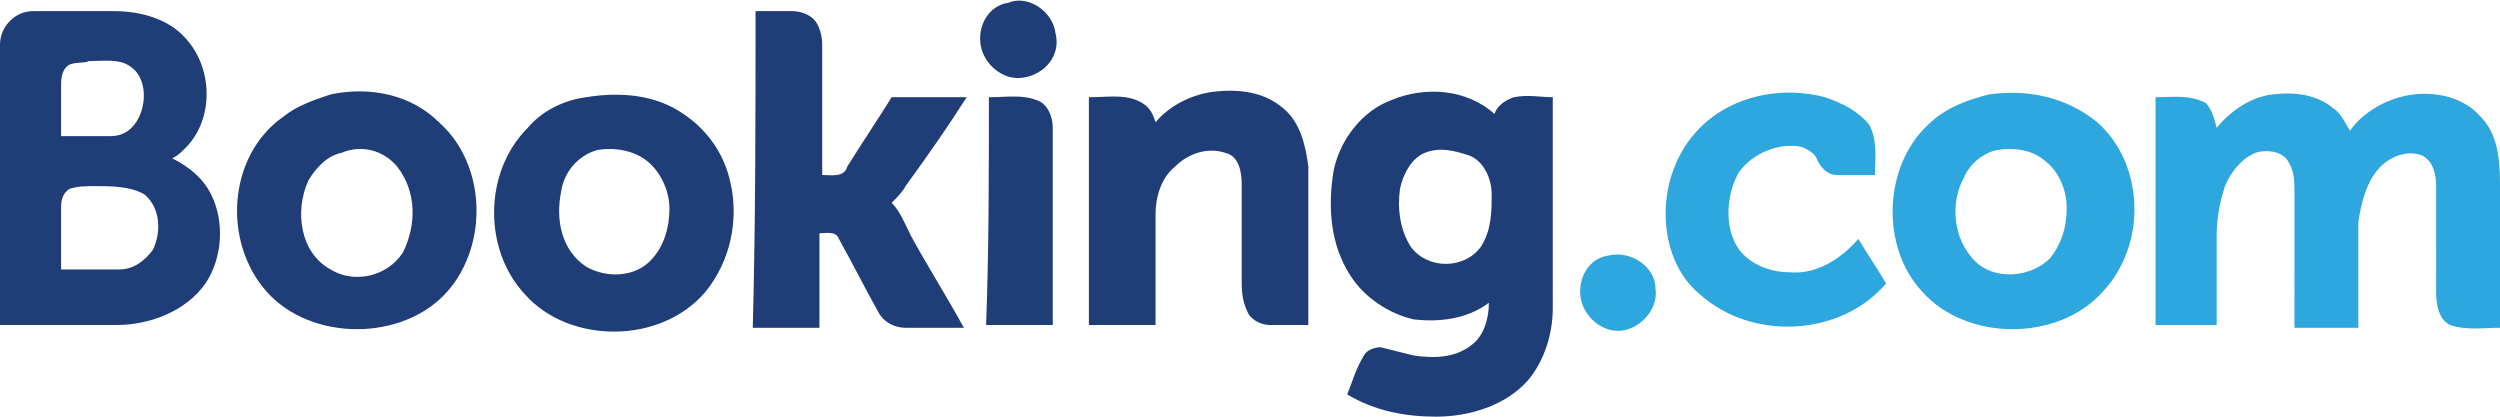
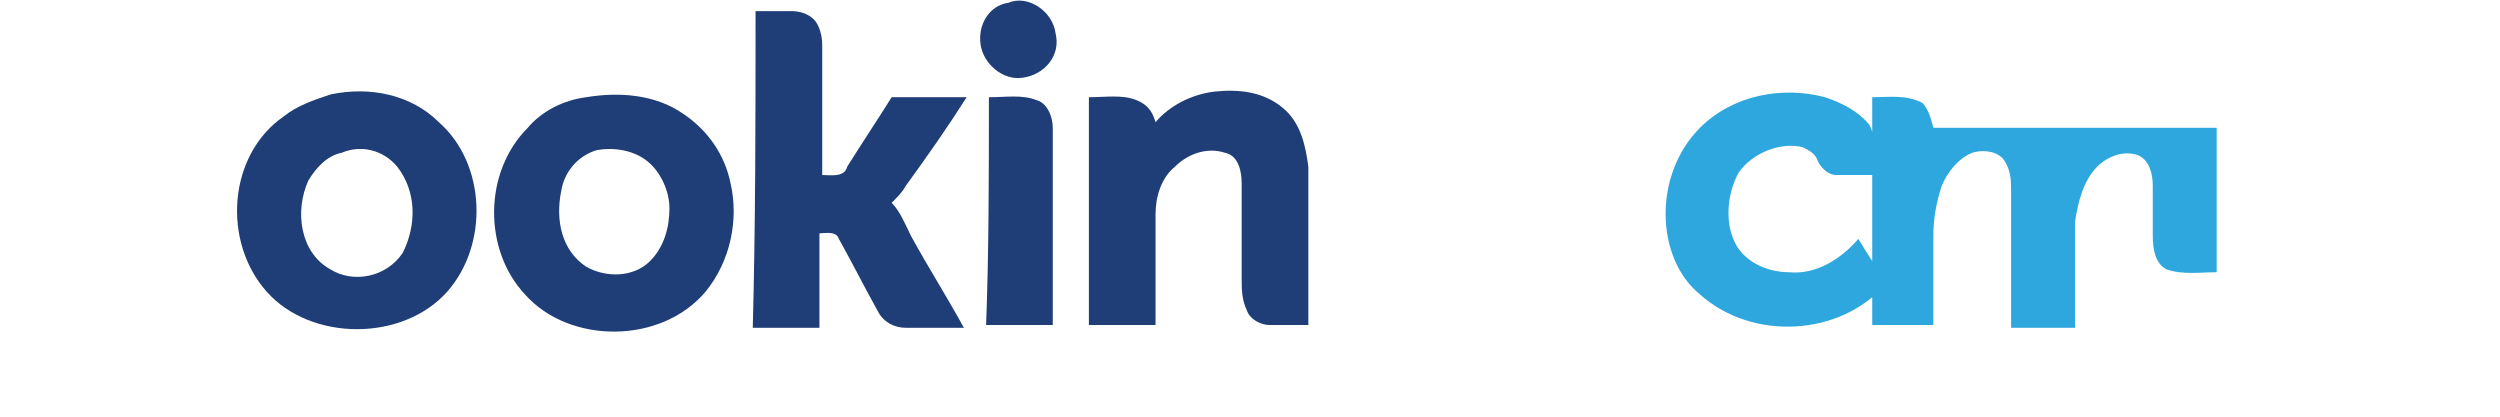
<svg xmlns="http://www.w3.org/2000/svg" viewBox="0 0 90 15">
  <path fill="#1F3D77" d="M36.3.1c.7-.3 1.6.3 1.7 1.1.2.8-.4 1.5-1.2 1.6-.7.1-1.4-.5-1.5-1.2-.1-.7.3-1.4 1-1.5M27.2.4h1.3c.3 0 .6.1.8.3.2.2.3.6.3.9v4.7c.3 0 .8.1.9-.3.5-.8 1.1-1.7 1.6-2.5h2.7c-.7 1.1-1.4 2.1-2.2 3.2-.1.2-.3.4-.5.6.3.3.5.8.7 1.2.6 1.1 1.3 2.2 1.9 3.3h-2.1c-.4 0-.8-.2-1-.6-.5-.9-.9-1.7-1.4-2.6-.1-.3-.5-.2-.7-.2v3.4h-2.4c.1-3.8.1-7.6.1-11.4M41.6 4.4c.5-.6 1.3-1 2.1-1.1.9-.1 1.8 0 2.5.6.6.5.8 1.3.9 2.1v5.7h-1.4c-.3 0-.7-.2-.8-.5-.2-.4-.2-.8-.2-1.2V6.6c0-.4-.1-1-.6-1.1-.6-.2-1.3 0-1.8.5-.5.4-.7 1.1-.7 1.7v4h-2.4V3.5c.6 0 1.2-.1 1.7.1s.6.5.7.8" />
-   <path fill="#2EA7DE" d="M61.2 4.6c1.2-1.2 3-1.5 4.5-1.1.6.2 1.2.5 1.6 1 .3.6.2 1.2.2 1.8h-1.4c-.3 0-.6-.3-.7-.6-.1-.2-.3-.3-.5-.4-.8-.2-1.8.2-2.3.9-.4.7-.5 1.7-.2 2.4.3.8 1.2 1.2 2 1.2 1 .1 1.9-.5 2.5-1.2.3.5.7 1.1 1 1.6-1.6 1.9-4.8 2.1-6.7.4-1.6-1.3-1.7-4.3 0-6M79.8 4.6c.5-.6 1.2-1.1 2-1.2.8-.1 1.6 0 2.2.5.3.2.4.5.6.8.5-.7 1.4-1.2 2.3-1.3.8-.1 1.8.1 2.4.8.6.6.7 1.5.7 2.4v5.2c-.6 0-1.2.1-1.8-.1-.4-.2-.5-.7-.5-1.2V6.7c0-.4-.1-.9-.5-1.1-.5-.2-1.1 0-1.5.4-.5.5-.7 1.3-.8 2v3.8h-2.3V6.9c0-.4 0-.8-.3-1.2-.3-.3-.8-.3-1.1-.2-.5.2-.9.7-1.1 1.2-.2.6-.3 1.2-.3 1.8v3.2h-2.2V3.5c.6 0 1.2-.1 1.8.2.2.2.3.5.4.9" />
+   <path fill="#2EA7DE" d="M61.2 4.6c1.2-1.2 3-1.5 4.5-1.1.6.2 1.2.5 1.6 1 .3.6.2 1.2.2 1.8h-1.4c-.3 0-.6-.3-.7-.6-.1-.2-.3-.3-.5-.4-.8-.2-1.8.2-2.3.9-.4.7-.5 1.7-.2 2.4.3.8 1.2 1.2 2 1.2 1 .1 1.9-.5 2.5-1.2.3.5.7 1.1 1 1.6-1.6 1.9-4.8 2.1-6.7.4-1.6-1.3-1.7-4.3 0-6M79.8 4.6v5.2c-.6 0-1.2.1-1.8-.1-.4-.2-.5-.7-.5-1.2V6.7c0-.4-.1-.9-.5-1.1-.5-.2-1.1 0-1.5.4-.5.5-.7 1.3-.8 2v3.8h-2.3V6.9c0-.4 0-.8-.3-1.2-.3-.3-.8-.3-1.1-.2-.5.2-.9.7-1.1 1.2-.2.6-.3 1.2-.3 1.8v3.2h-2.2V3.5c.6 0 1.2-.1 1.8.2.2.2.3.5.4.9" />
  <path fill="#1F3D77" d="M35.6 3.5c.6 0 1.2-.1 1.7.1.4.1.6.6.6 1v7.1h-2.4c.1-2.7.1-5.4.1-8.2M12.3 5.5c-.5.1-.9.5-1.2 1-.5 1.1-.3 2.6.8 3.2.8.5 2 .3 2.6-.6.5-1 .5-2.2-.2-3.1-.5-.6-1.3-.8-2-.5m-.4-2.1c1.4-.3 2.9 0 3.9 1 1.7 1.5 1.8 4.4.3 6.1-1.6 1.8-4.9 1.8-6.5 0-1.6-1.8-1.4-4.9.6-6.3.5-.4 1.1-.6 1.7-.8" />
  <path fill="#1F3D77" d="M21.5 5.4c-.7.2-1.2.8-1.3 1.5-.2 1 0 2.1.9 2.7.7.4 1.7.4 2.3-.2.5-.5.7-1.2.7-1.9 0-.6-.3-1.3-.8-1.7-.5-.4-1.2-.5-1.8-.4m-.4-1.9c1.2-.2 2.5-.1 3.5.6.9.6 1.5 1.5 1.7 2.5.3 1.3 0 2.8-.9 3.9-1.6 1.9-4.9 1.9-6.5.1-1.5-1.6-1.5-4.4.1-6 .5-.6 1.3-1 2.1-1.1" />
-   <path fill="#2EA7DE" d="M71.9 5.4c-.5.1-1 .5-1.2 1-.5.9-.4 2.2.4 3 .7.7 2 .6 2.7-.1.4-.5.6-1.1.6-1.8s-.3-1.4-.9-1.8c-.4-.3-1-.4-1.6-.3m-.3-2c1.4-.2 2.8.1 3.9 1 1.7 1.5 1.8 4.4.2 6.1-1.6 1.8-4.9 1.8-6.5 0-1.5-1.6-1.4-4.5.2-6 .6-.6 1.4-.9 2.2-1.1" />
-   <path fill="#1F3D77" d="M51.3 5.5c-.5.2-.8.8-.9 1.3-.1.7 0 1.5.4 2.1.6.8 1.9.8 2.5 0 .4-.6.4-1.3.4-1.9 0-.6-.3-1.2-.8-1.4-.6-.2-1.1-.3-1.6-.1m-1.2-1.9c1.2-.5 2.7-.4 3.7.5.1-.3.4-.5.7-.6.5-.1 1 0 1.4 0v7.6c0 .9-.3 1.9-.9 2.6-.8.9-2.1 1.3-3.3 1.3-1.1 0-2.2-.2-3.2-.8.2-.5.3-.9.6-1.4.1-.2.4-.3.6-.3l1.2.3c.7.1 1.5.1 2.1-.4.4-.3.6-.9.6-1.5-.8.6-1.8.7-2.7.6-.9-.2-1.8-.8-2.3-1.6-.7-1.1-.8-2.4-.6-3.7.2-1.1 1-2.2 2.1-2.6M2.5 6.8c-.3.2-.3.5-.3.7v2.2h2.1c.5 0 .9-.3 1.2-.7.3-.6.3-1.5-.3-2-.5-.3-1.2-.3-1.8-.3-.3 0-.6 0-.9.1m-.1-4.4c-.2.2-.2.5-.2.7v1.8H4c.4 0 .7-.2.9-.5.4-.6.4-1.6-.2-2-.4-.3-1-.2-1.5-.2-.2.1-.6 0-.8.2M0 1.6C0 1 .5.4 1.2.4h2.9c1 0 2 .3 2.6 1 1 1.1 1 3-.1 4-.1.1-.2.2-.4.3.6.3 1.1.7 1.4 1.3.5 1 .4 2.3-.2 3.2-.7 1-2 1.5-3.2 1.5H0V1.6" />
-   <path fill="#2EA7DE" d="M57.9 9.2c.8-.2 1.7.4 1.7 1.2.1.7-.5 1.4-1.2 1.5-.7.1-1.4-.5-1.5-1.2-.1-.7.3-1.4 1-1.5" />
</svg>